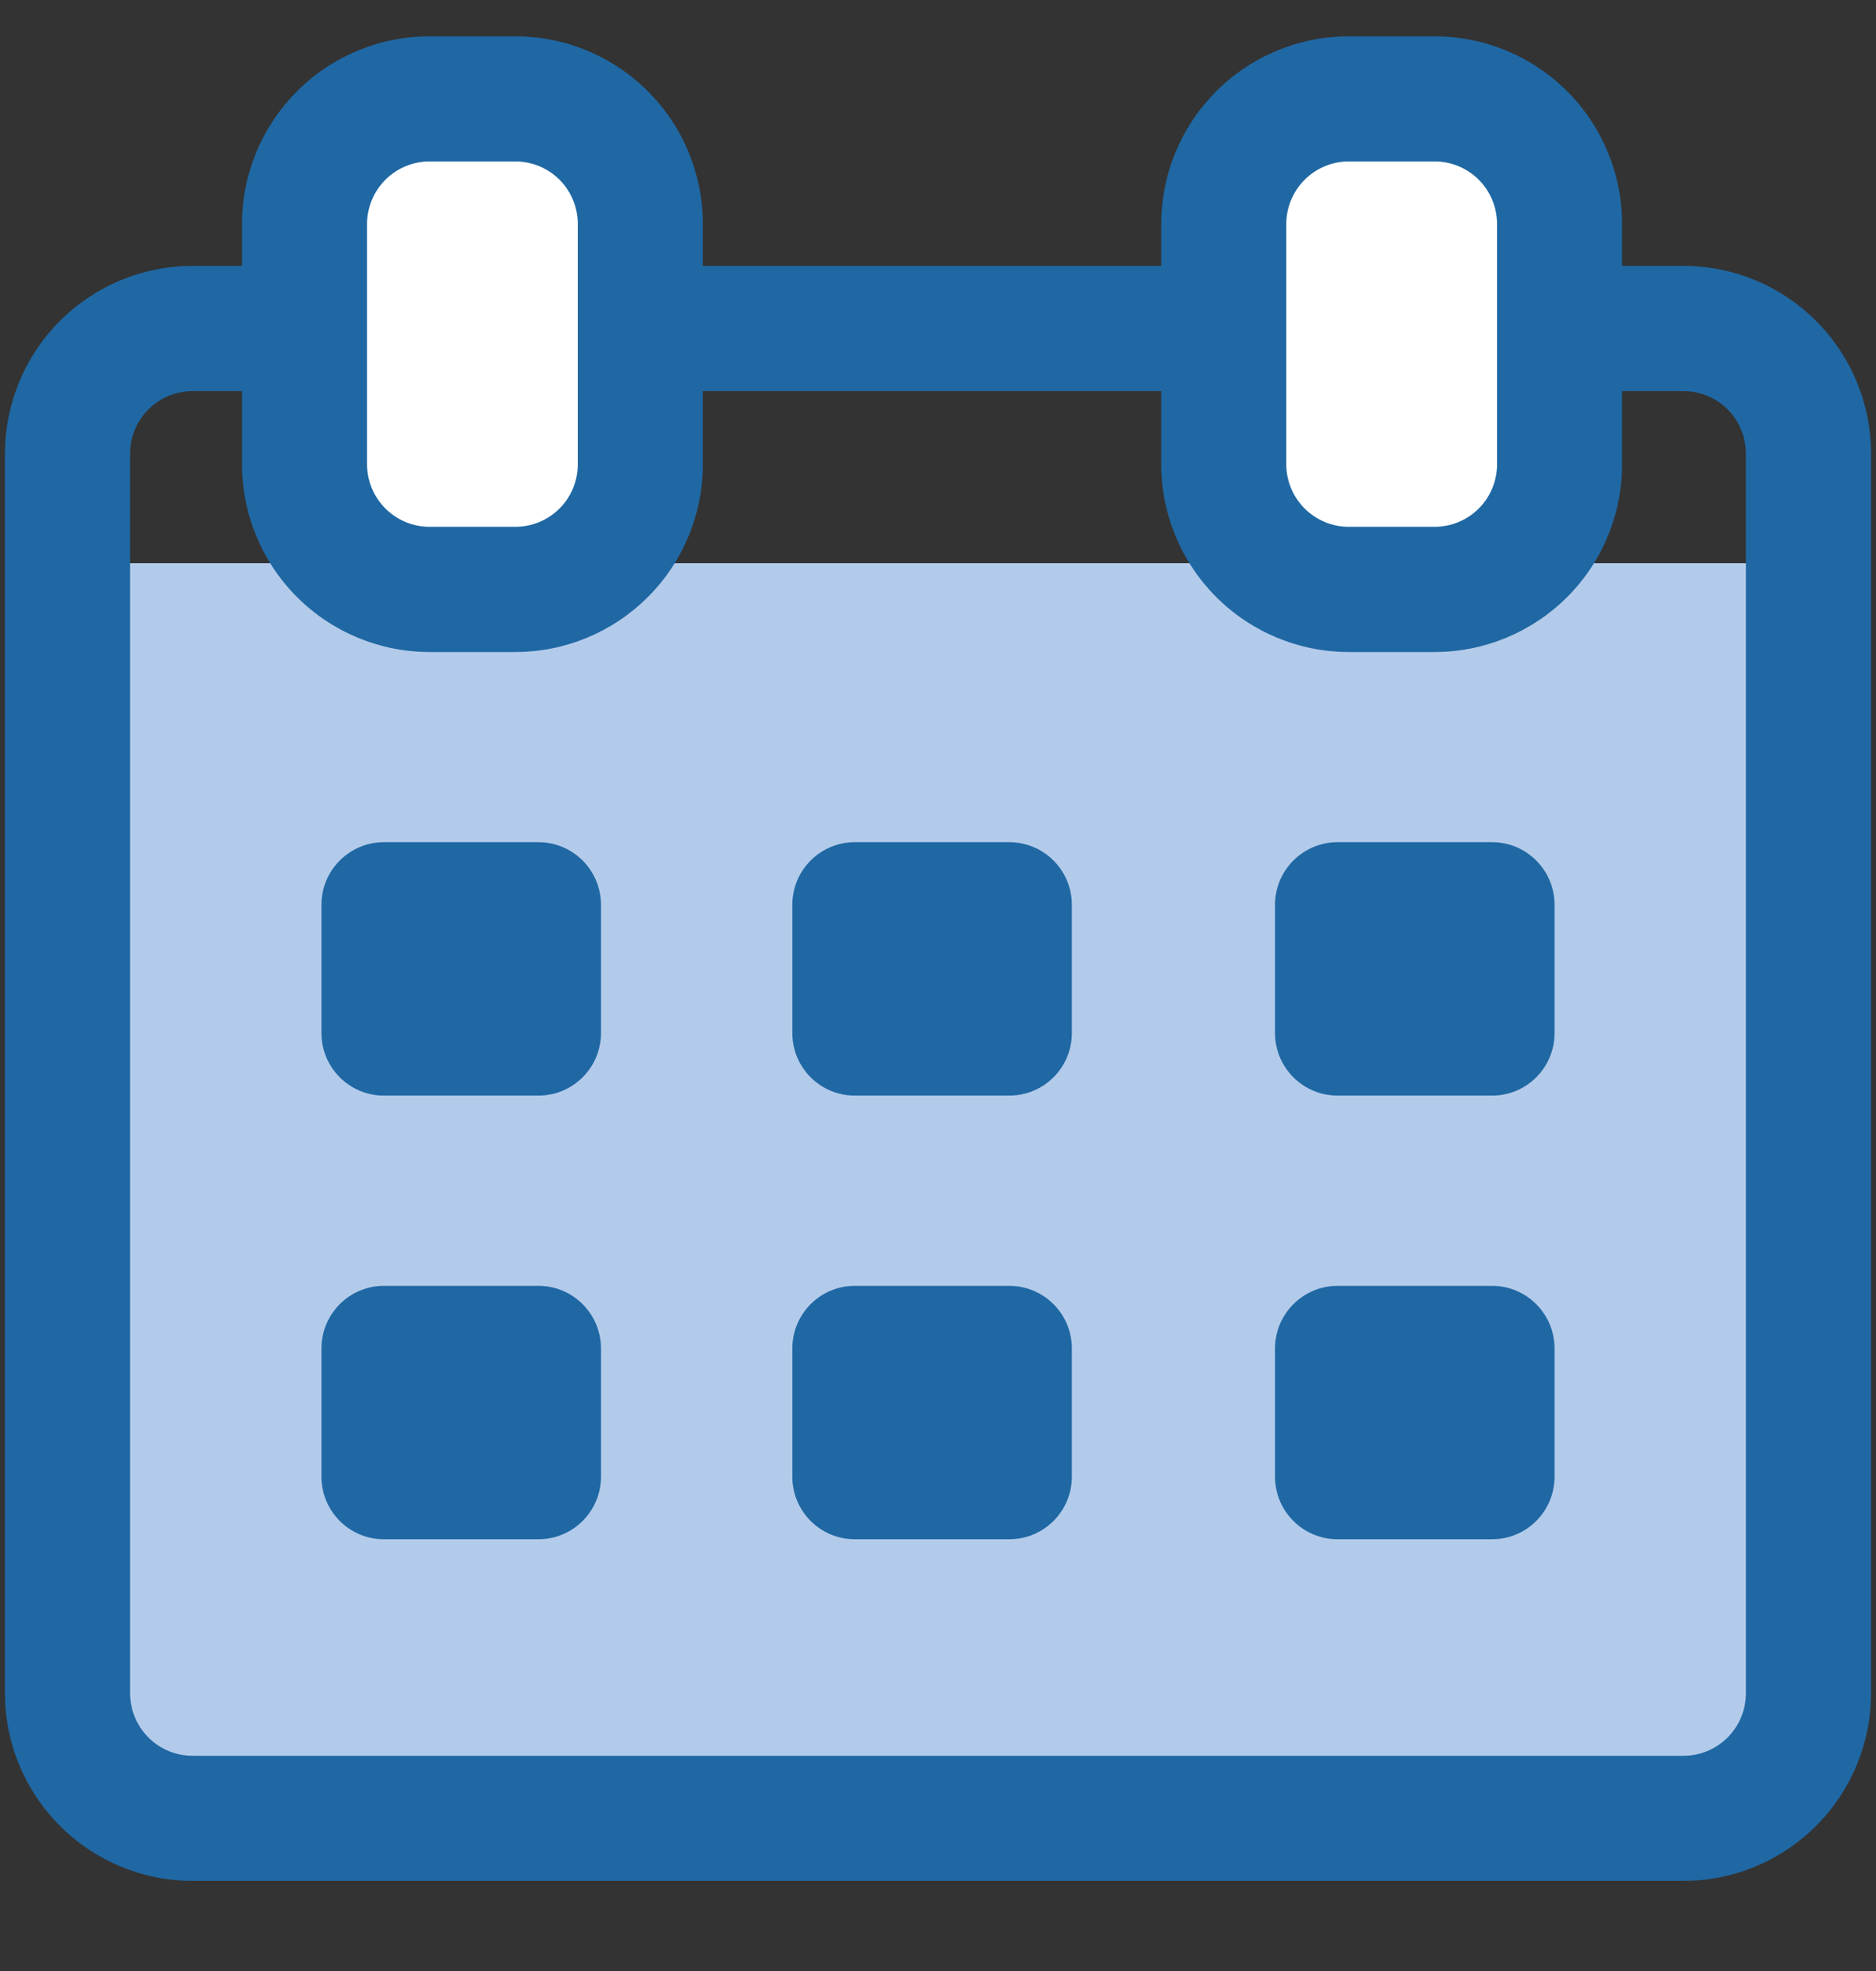
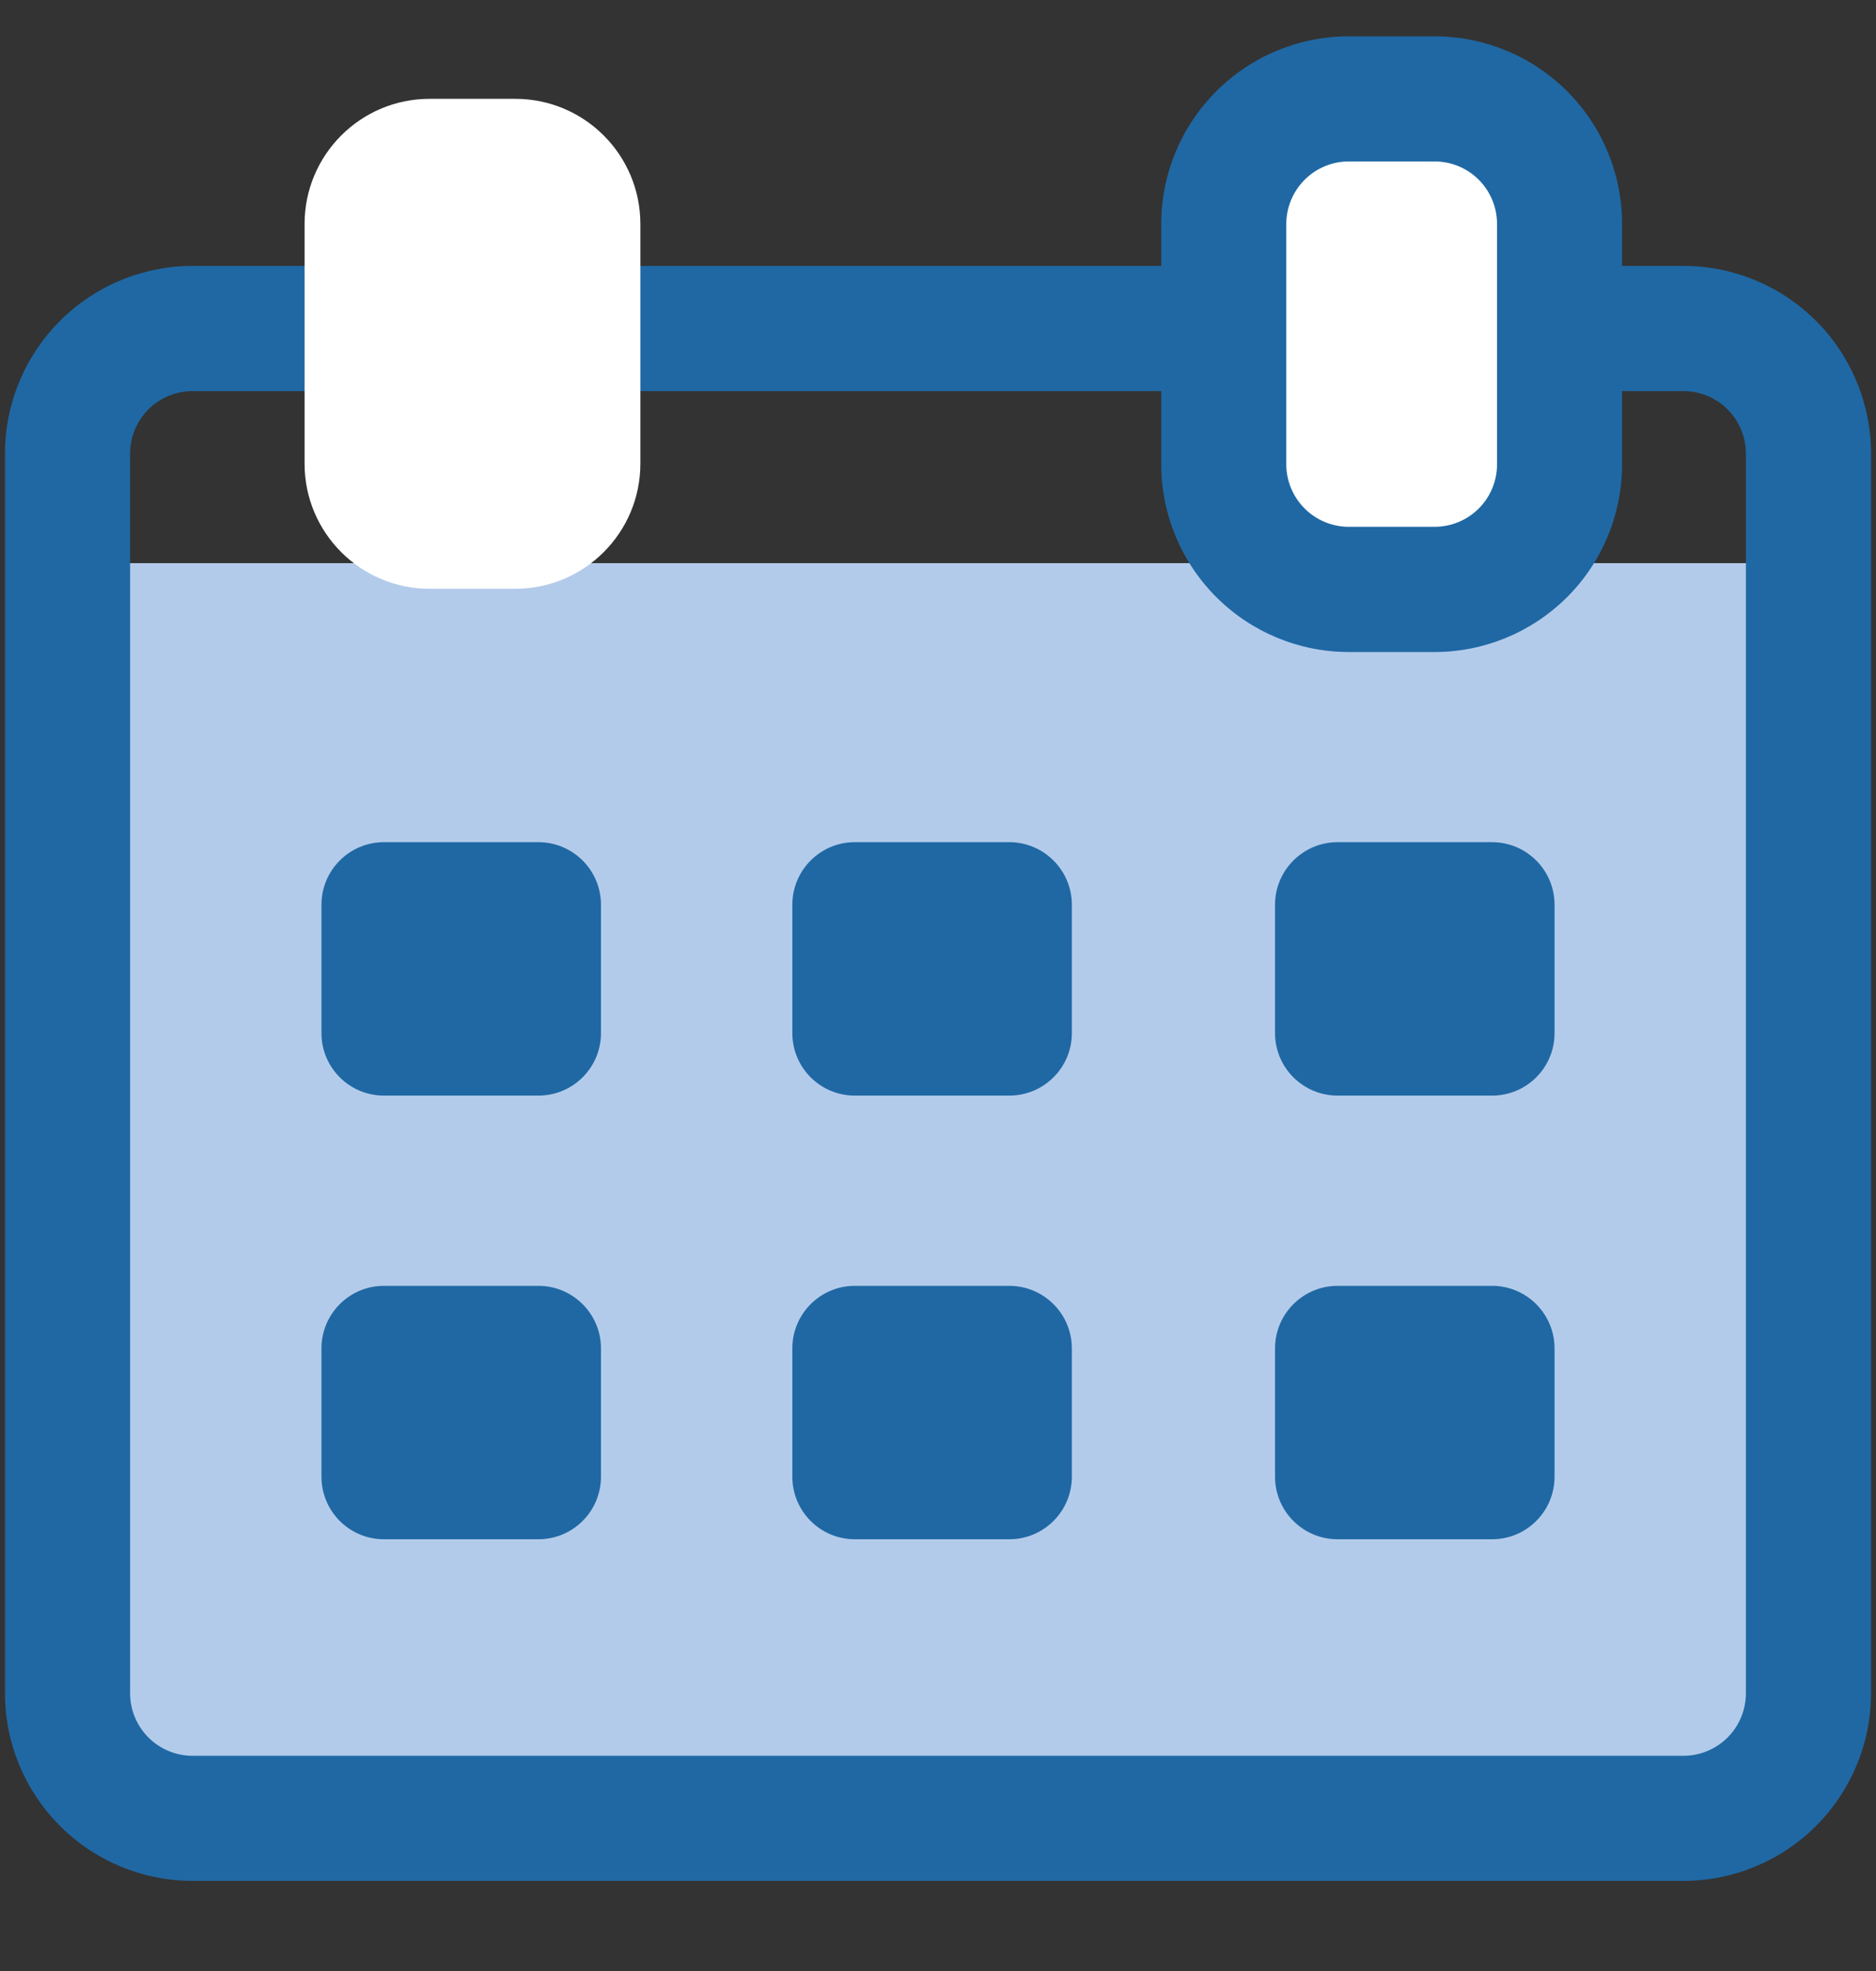
<svg xmlns="http://www.w3.org/2000/svg" width="20" height="21" viewBox="0 0 20 21" fill="none">
  <rect x="0" y="0" width="20" height="21" fill="#333333" stroke="none" />
  <path d="M19.06 19.367H0.813V6H19.06V19.367Z" fill="#B3CBEA" />
  <path d="M5.74 8.973H4.093C3.725 8.973 3.427 9.272 3.427 9.64V11.007C3.427 11.375 3.725 11.673 4.093 11.673H5.74C6.108 11.673 6.407 11.375 6.407 11.007V9.64C6.407 9.272 6.108 8.973 5.74 8.973Z" fill="#1F68A4" />
  <path d="M10.76 8.973H9.113C8.745 8.973 8.447 9.272 8.447 9.64V11.007C8.447 11.375 8.745 11.673 9.113 11.673H10.76C11.128 11.673 11.427 11.375 11.427 11.007V9.64C11.427 9.272 11.128 8.973 10.76 8.973Z" fill="#1F68A4" />
  <path d="M15.907 8.973H14.26C13.892 8.973 13.593 9.272 13.593 9.64V11.007C13.593 11.375 13.892 11.673 14.26 11.673H15.907C16.275 11.673 16.573 11.375 16.573 11.007V9.64C16.573 9.272 16.275 8.973 15.907 8.973Z" fill="#1F68A4" />
  <path d="M5.74 13.7H4.093C3.725 13.7 3.427 13.999 3.427 14.367V15.733C3.427 16.102 3.725 16.4 4.093 16.4H5.74C6.108 16.4 6.407 16.102 6.407 15.733V14.367C6.407 13.999 6.108 13.7 5.74 13.7Z" fill="#1F68A4" />
  <path d="M10.76 13.7H9.113C8.745 13.7 8.447 13.999 8.447 14.367V15.733C8.447 16.102 8.745 16.4 9.113 16.4H10.76C11.128 16.4 11.427 16.102 11.427 15.733V14.367C11.427 13.999 11.128 13.7 10.76 13.7Z" fill="#1F68A4" />
  <path d="M15.907 13.7H14.26C13.892 13.7 13.593 13.999 13.593 14.367V15.733C13.593 16.102 13.892 16.4 14.26 16.4H15.907C16.275 16.4 16.573 16.102 16.573 15.733V14.367C16.573 13.999 16.275 13.7 15.907 13.7Z" fill="#1F68A4" />
  <path d="M17.947 4.167C18.123 4.167 18.293 4.237 18.418 4.362C18.543 4.487 18.613 4.657 18.613 4.833V18.04C18.613 18.217 18.543 18.387 18.418 18.512C18.293 18.637 18.123 18.707 17.947 18.707H2.053C1.877 18.707 1.707 18.637 1.582 18.512C1.457 18.387 1.387 18.217 1.387 18.04V4.833C1.387 4.657 1.457 4.487 1.582 4.362C1.707 4.237 1.877 4.167 2.053 4.167H17.947ZM17.947 2.833H2.053C1.523 2.833 1.014 3.044 0.639 3.419C0.264 3.794 0.053 4.303 0.053 4.833V18.04C0.053 18.571 0.264 19.079 0.639 19.454C1.014 19.829 1.523 20.04 2.053 20.04H17.947C18.477 20.04 18.986 19.829 19.361 19.454C19.736 19.079 19.947 18.571 19.947 18.04V4.833C19.947 4.303 19.736 3.794 19.361 3.419C18.986 3.044 18.477 2.833 17.947 2.833Z" fill="#1F68A4" />
  <path d="M15.293 1.053H14.38C13.644 1.053 13.047 1.65 13.047 2.387V4.94C13.047 5.676 13.644 6.273 14.38 6.273H15.293C16.03 6.273 16.627 5.676 16.627 4.94V2.387C16.627 1.65 16.03 1.053 15.293 1.053Z" fill="white" />
  <path d="M15.293 1.72C15.47 1.72 15.64 1.79 15.765 1.915C15.89 2.04 15.96 2.21 15.96 2.387V4.947C15.96 5.124 15.89 5.293 15.765 5.418C15.64 5.543 15.47 5.613 15.293 5.613H14.38C14.203 5.613 14.034 5.543 13.909 5.418C13.784 5.293 13.713 5.124 13.713 4.947V2.387C13.713 2.21 13.784 2.04 13.909 1.915C14.034 1.79 14.203 1.72 14.38 1.72H15.293ZM15.293 0.387H14.38C13.85 0.387 13.341 0.597 12.966 0.973C12.591 1.348 12.38 1.856 12.38 2.387V4.947C12.38 5.477 12.591 5.986 12.966 6.361C13.341 6.736 13.85 6.947 14.38 6.947H15.293C15.824 6.947 16.332 6.736 16.708 6.361C17.083 5.986 17.293 5.477 17.293 4.947V2.387C17.293 1.856 17.083 1.348 16.708 0.973C16.332 0.597 15.824 0.387 15.293 0.387Z" fill="#1F68A4" />
  <path d="M5.493 1.053H4.58C3.844 1.053 3.247 1.65 3.247 2.387V4.94C3.247 5.676 3.844 6.273 4.58 6.273H5.493C6.23 6.273 6.827 5.676 6.827 4.94V2.387C6.827 1.65 6.23 1.053 5.493 1.053Z" fill="white" />
-   <path d="M5.493 1.72C5.67 1.72 5.84 1.79 5.965 1.915C6.09 2.04 6.16 2.21 6.16 2.387V4.947C6.16 5.124 6.09 5.293 5.965 5.418C5.84 5.543 5.67 5.613 5.493 5.613H4.58C4.403 5.613 4.234 5.543 4.109 5.418C3.984 5.293 3.913 5.124 3.913 4.947V2.387C3.913 2.21 3.984 2.04 4.109 1.915C4.234 1.79 4.403 1.72 4.58 1.72H5.493ZM5.493 0.387H4.58C4.05 0.387 3.541 0.597 3.166 0.973C2.791 1.348 2.58 1.856 2.58 2.387V4.947C2.58 5.477 2.791 5.986 3.166 6.361C3.541 6.736 4.05 6.947 4.58 6.947H5.493C6.024 6.947 6.532 6.736 6.907 6.361C7.283 5.986 7.493 5.477 7.493 4.947V2.387C7.493 1.856 7.283 1.348 6.907 0.973C6.532 0.597 6.024 0.387 5.493 0.387Z" fill="#1F68A4" />
</svg>